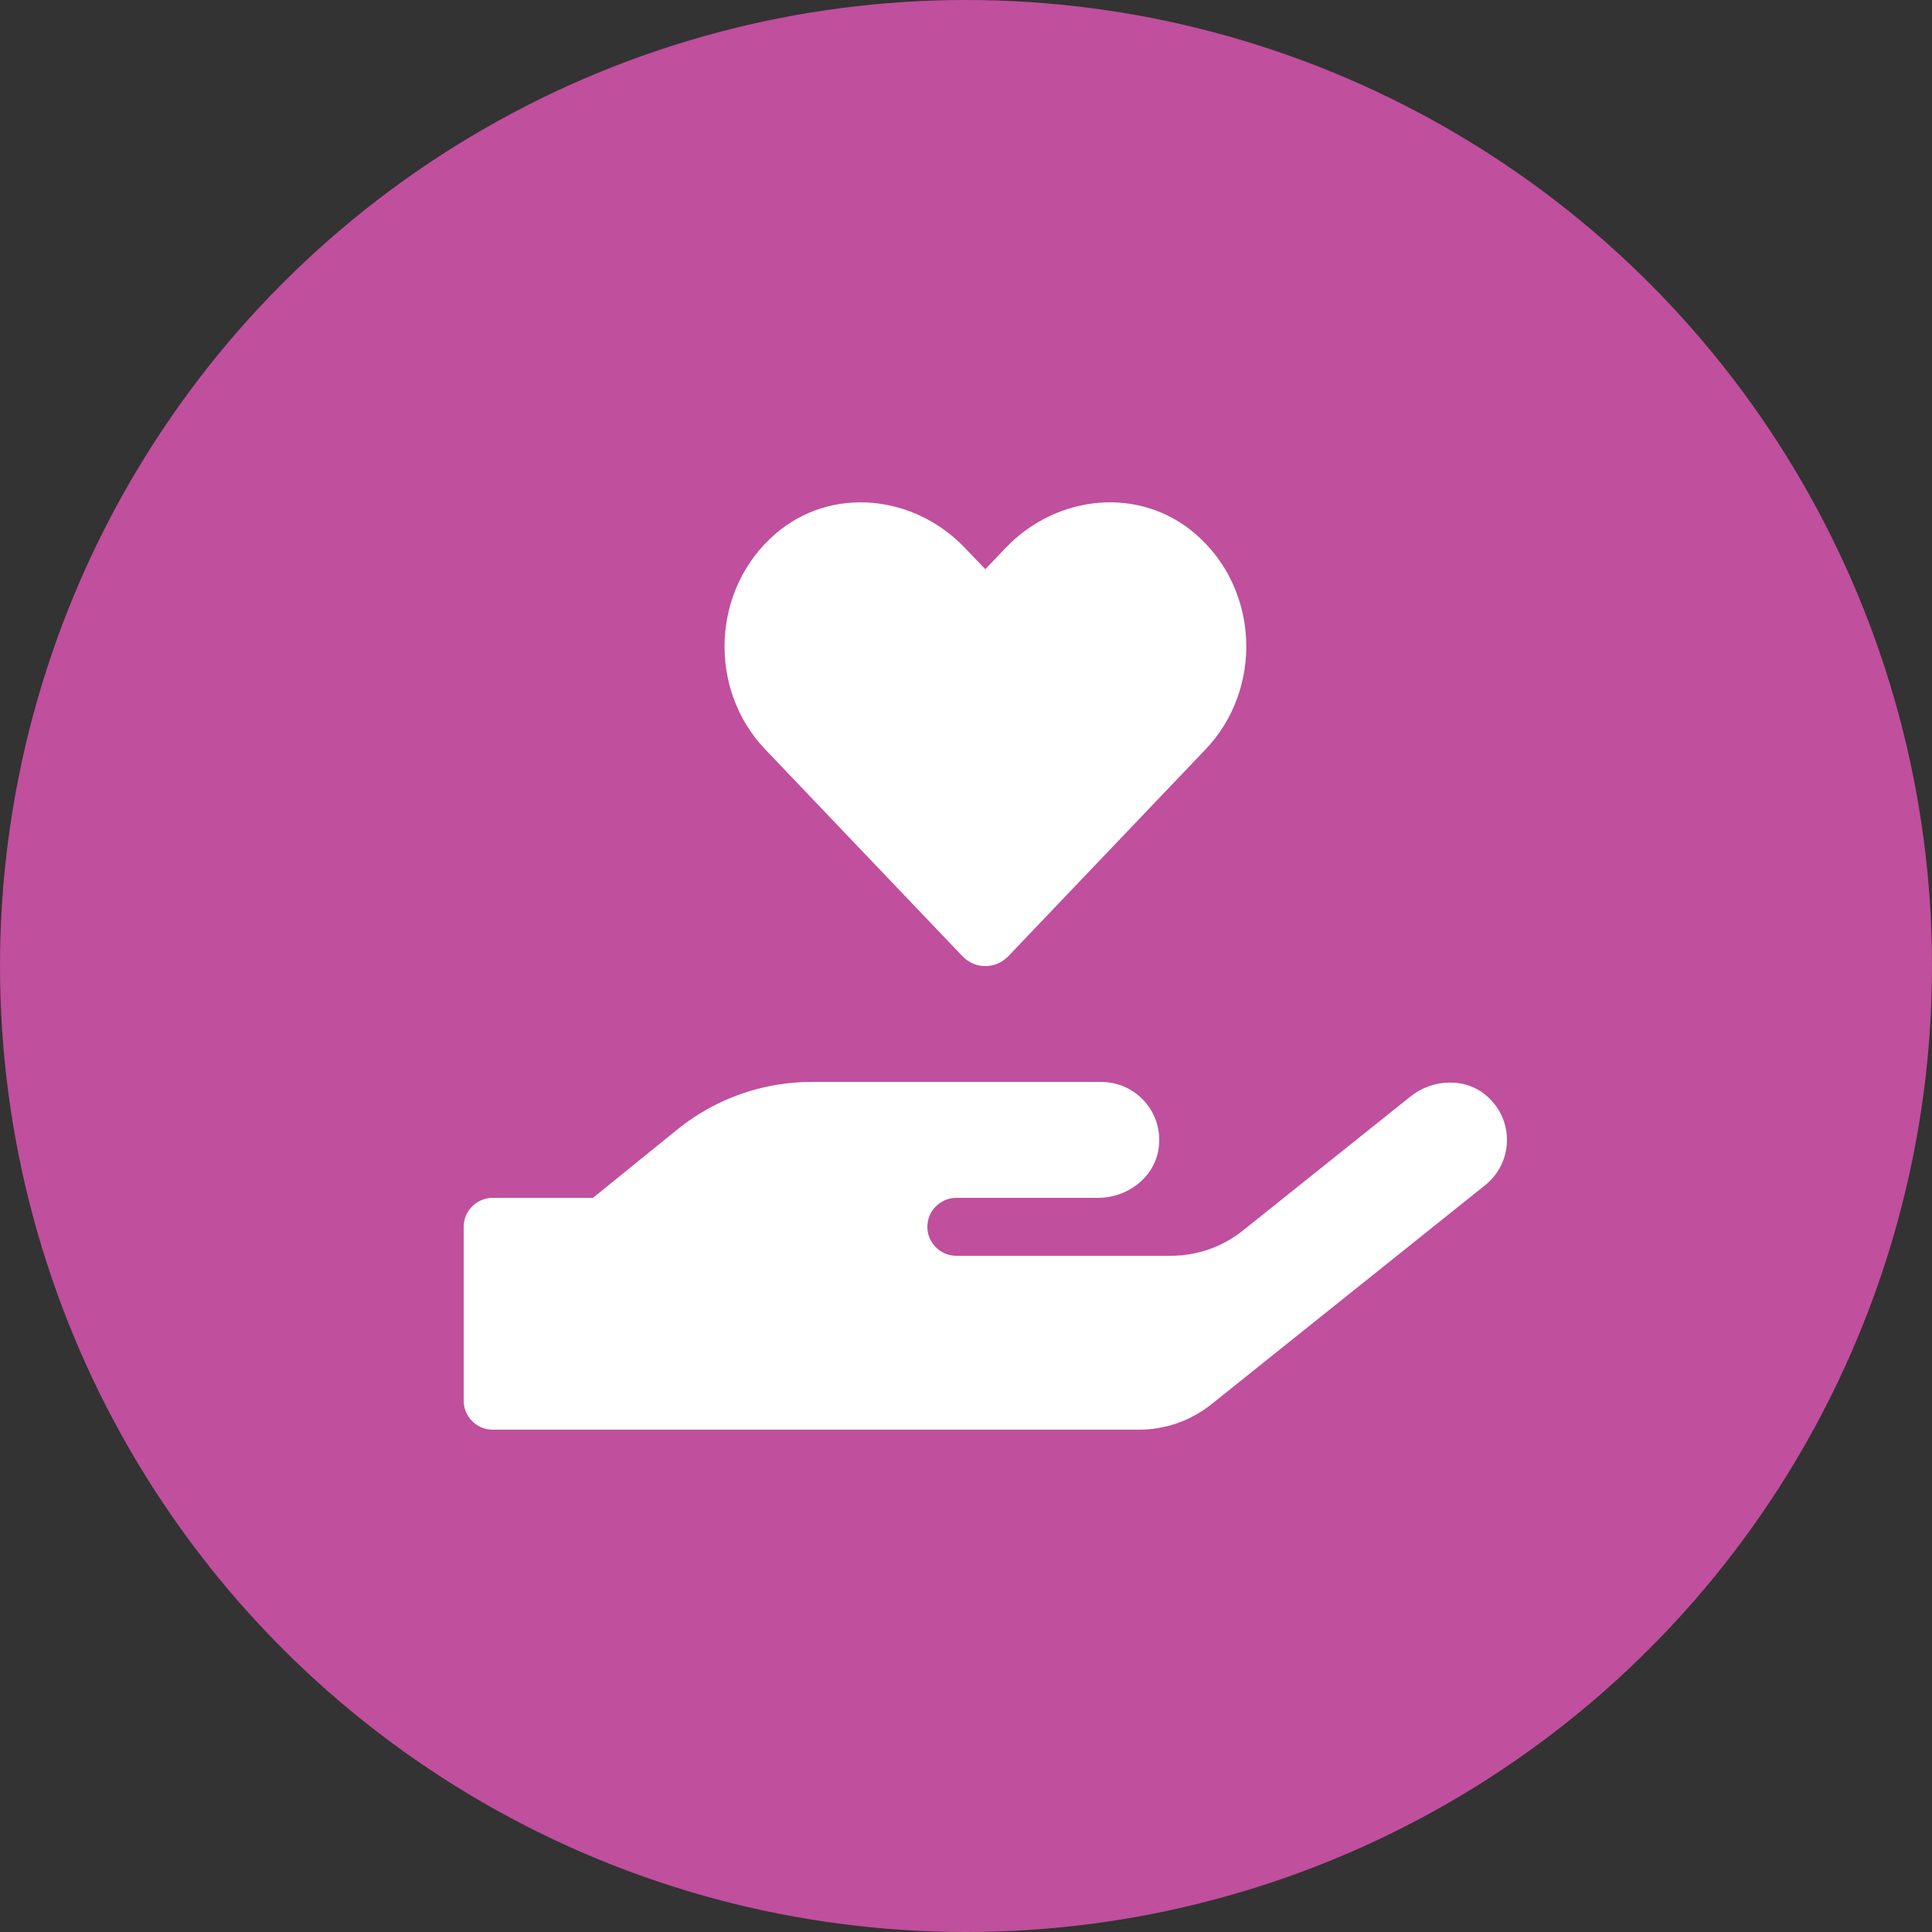
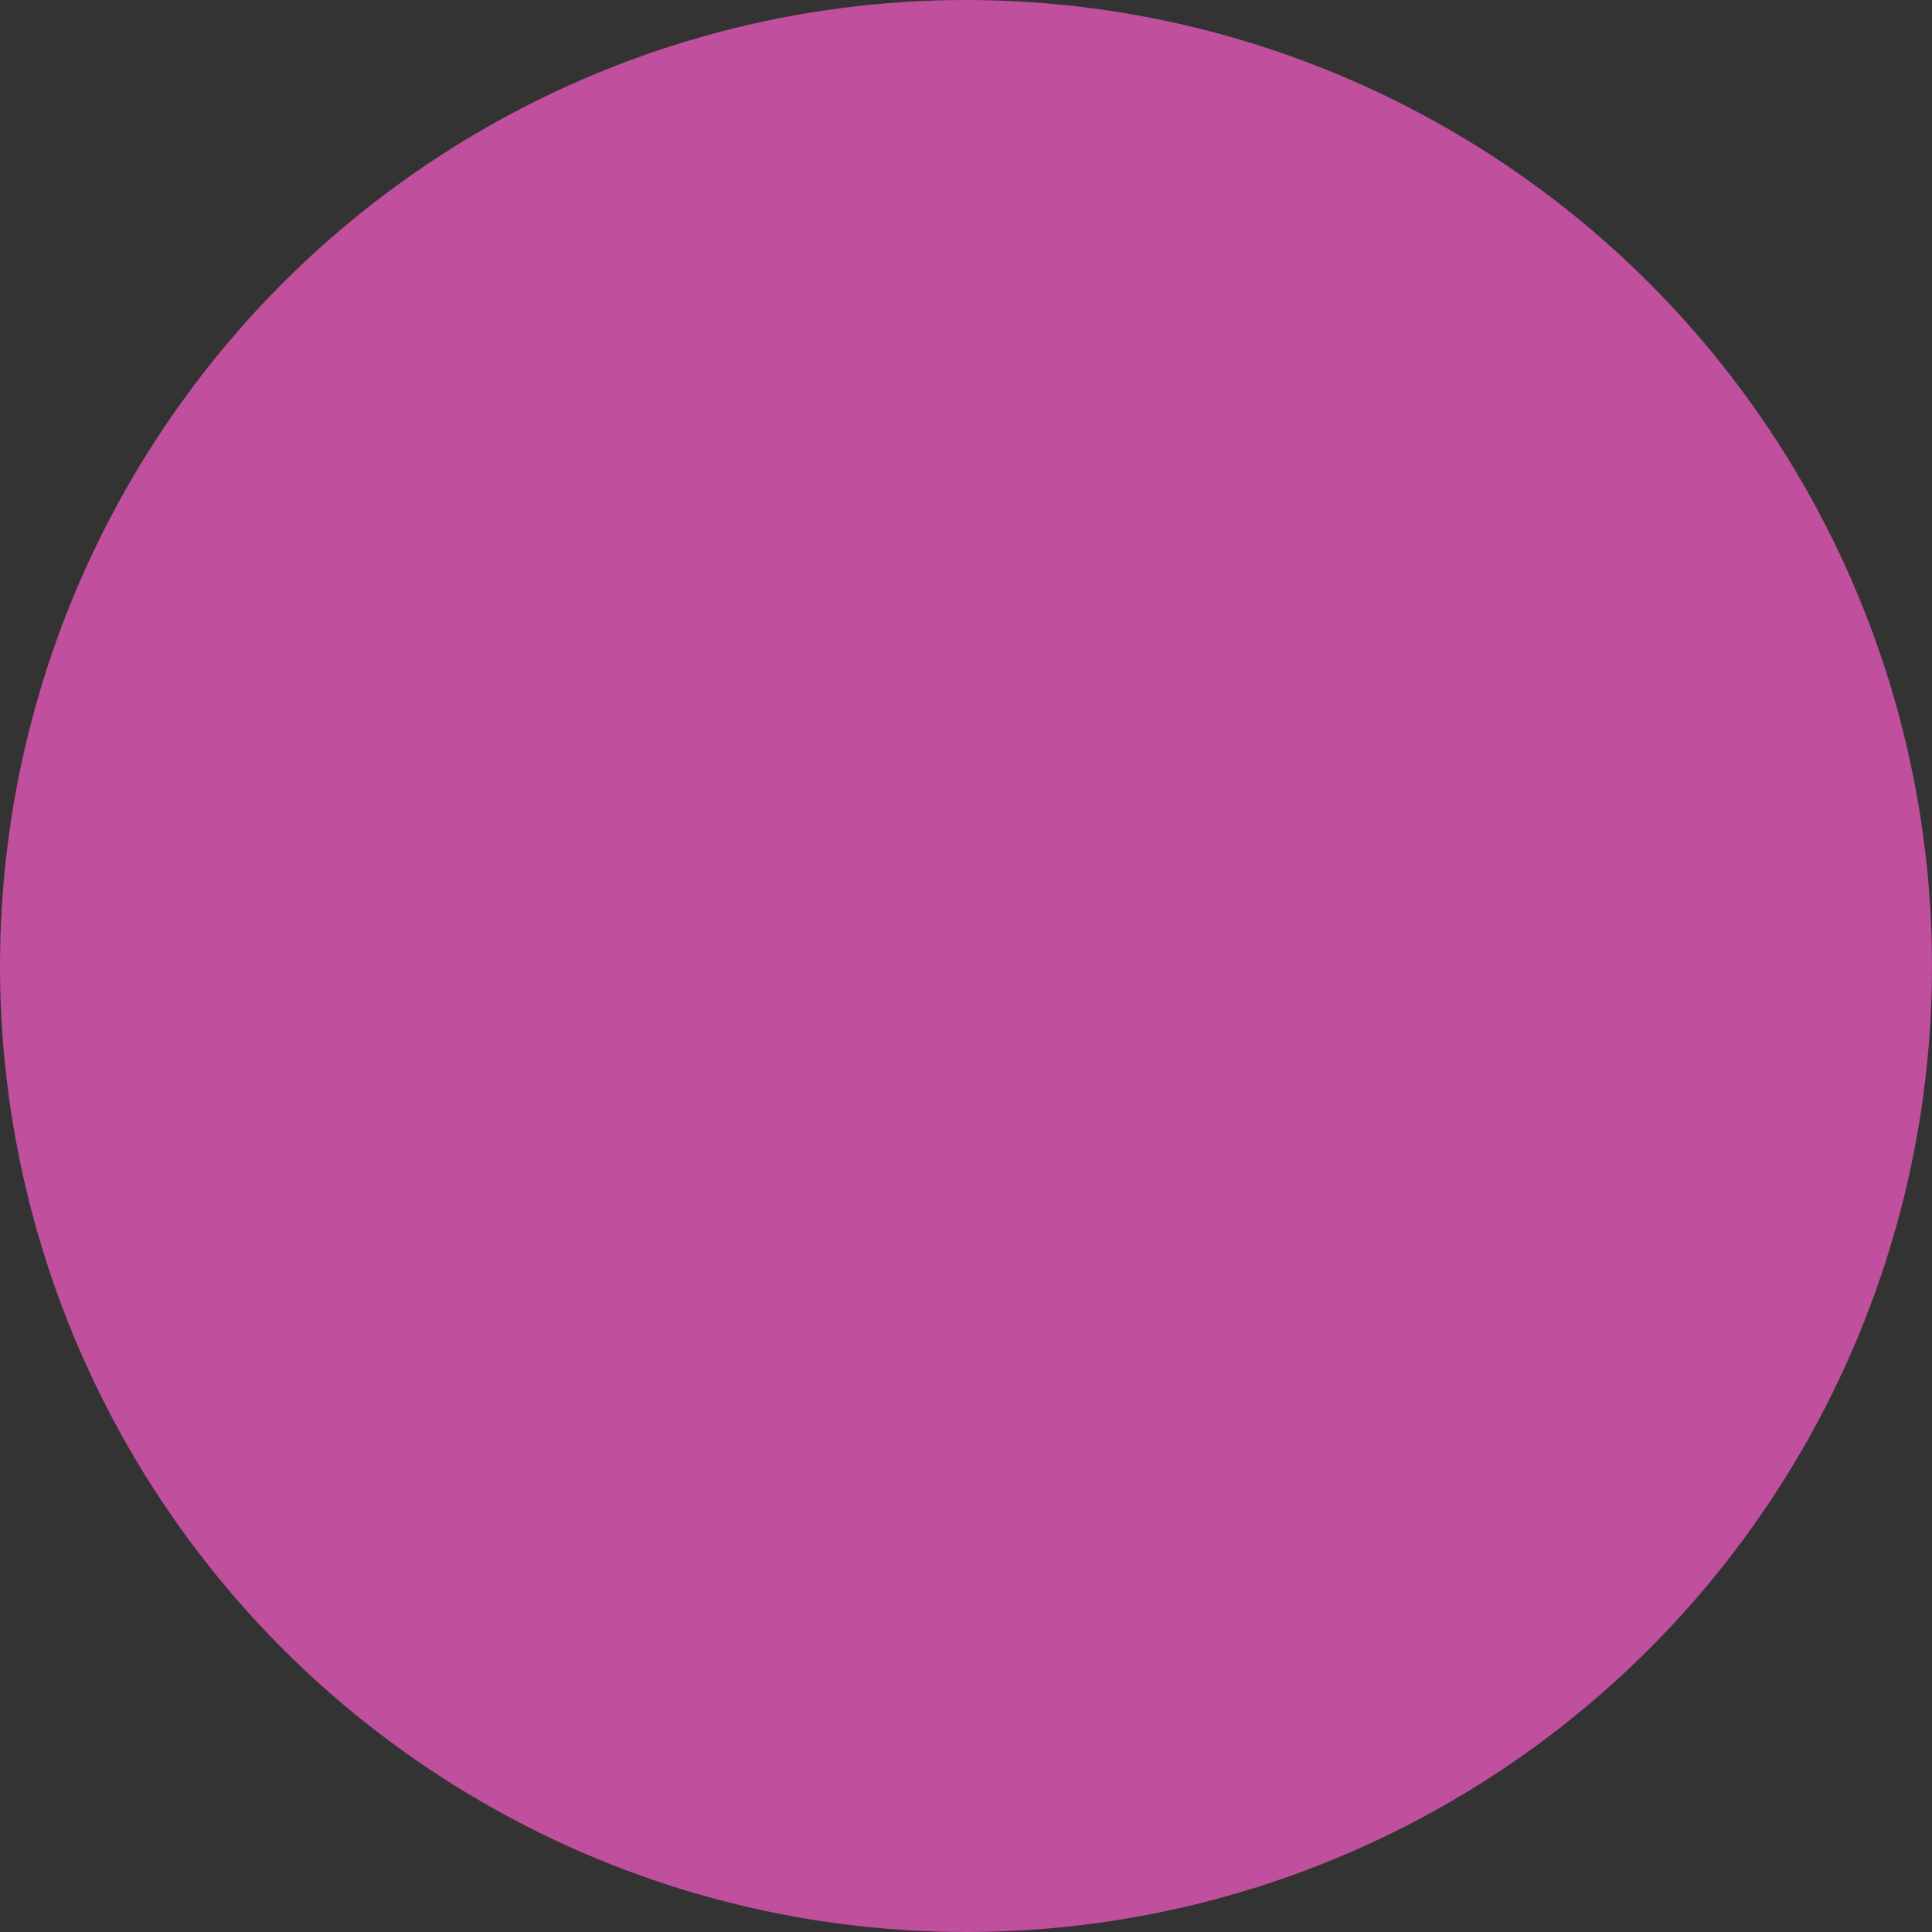
<svg xmlns="http://www.w3.org/2000/svg" width="100" height="100" viewBox="0 0 100 100" fill="none">
  <rect x="0" y="0" width="100" height="100" fill="#333333" stroke="none" />
  <circle cx="50" cy="50" r="50" fill="#C04F9D" />
-   <path d="M49.808 49.485C50.464 50.179 51.533 50.179 52.198 49.485L62.407 38.78C65.37 35.667 65.201 30.511 61.882 27.643C58.995 25.14 54.692 25.59 52.048 28.364L50.998 29.461L49.958 28.374C47.314 25.59 43.011 25.14 40.124 27.643C36.815 30.511 36.637 35.667 39.599 38.78L49.808 49.485ZM76.994 56.76C75.888 55.757 74.163 55.823 73 56.76L64.338 63.688C63.279 64.541 61.957 65 60.589 65H49.499C48.674 65 47.999 64.325 47.999 63.5C47.999 62.675 48.674 62.001 49.499 62.001H56.839C58.329 62.001 59.717 60.979 59.961 59.507C60.27 57.632 58.826 56.001 56.998 56.001H41.999C39.468 56.001 37.021 56.873 35.053 58.466L30.693 62.001H25.5C24.675 62.001 24 62.675 24 63.5V72.5C24 73.325 24.675 74 25.5 74H58.948C60.307 74 61.629 73.541 62.698 72.688L76.872 61.344C78.297 60.21 78.409 58.035 76.994 56.76Z" fill="white" />
</svg>